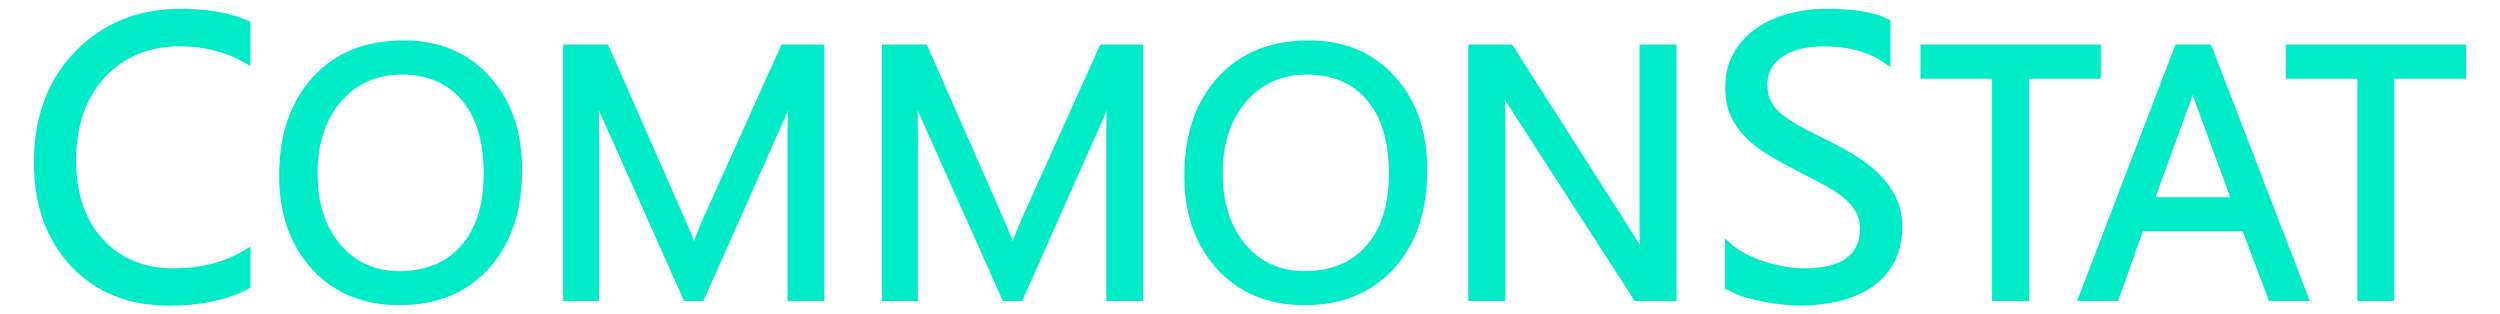
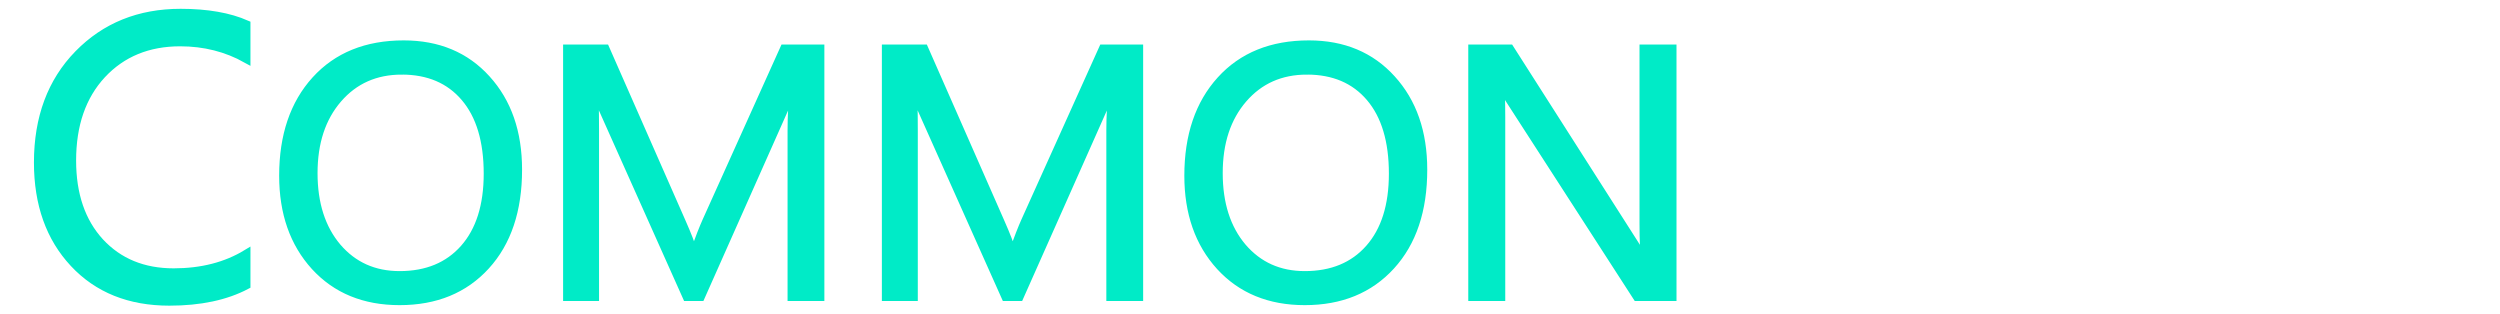
<svg xmlns="http://www.w3.org/2000/svg" width="159mm" height="20mm" viewBox="0 0 159 20" version="1.1" id="svg1">
  <defs id="defs1" />
  <g id="layer1">
    <g id="text1" style="font-size:25.4px;font-family:Consolas;-inkscape-font-specification:Consolas;fill:#00ebc7;stroke:#00ebc7;stroke-width:0.5" aria-label="COMMONSTAT">
      <path style="font-family:'Segoe UI';-inkscape-font-specification:'Segoe UI';stroke-width:0.5" d="m 15.679,18.148 q -1.972,1.042 -4.911,1.042 -3.795,0 -6.077,-2.443 -2.282,-2.443 -2.282,-6.412 0,-4.266 2.567,-6.896 2.567,-2.629 6.511,-2.629 2.53,0 4.192,0.732 v 2.22 q -1.91,-1.067 -4.217,-1.067 -3.063,0 -4.973,2.046 -1.898,2.046 -1.898,5.469 0,3.249 1.774,5.184 1.786,1.922 4.676,1.922 2.679,0 4.638,-1.191 z" id="path1" />
      <path style="font-size:22.578px;font-family:'Segoe UI';-inkscape-font-specification:'Segoe UI';stroke-width:0.5" d="m 25.413,19.157 q -3.362,0 -5.391,-2.216 -2.017,-2.216 -2.017,-5.766 0,-3.814 2.062,-6.085 2.062,-2.271 5.611,-2.271 3.274,0 5.27,2.205 2.006,2.205 2.006,5.766 0,3.87 -2.051,6.118 -2.051,2.249 -5.49,2.249 z M 25.546,4.495 q -2.491,0 -4.046,1.797 -1.554,1.797 -1.554,4.718 0,2.921 1.51,4.707 1.521,1.775 3.958,1.775 2.602,0 4.101,-1.698 1.499,-1.698 1.499,-4.751 0,-3.131 -1.455,-4.84 -1.455,-1.709 -4.013,-1.709 z M 52.18,18.892 H 50.339 V 8.287 q 0,-1.257 0.154,-3.076 h -0.044 q -0.265,1.069 -0.474,1.532 L 44.574,18.892 H 43.67 L 38.279,6.832 Q 38.047,6.303 37.805,5.211 h -0.044 q 0.088,0.948 0.088,3.098 V 18.892 H 36.063 V 3.084 h 2.447 l 4.851,11.024 q 0.562,1.268 0.728,1.896 h 0.066 q 0.474,-1.301 0.761,-1.94 L 49.865,3.084 h 2.315 z m 20.274,0 H 70.613 V 8.287 q 0,-1.257 0.154,-3.076 h -0.044 Q 70.459,6.281 70.249,6.744 L 64.847,18.892 H 63.943 L 58.552,6.832 Q 58.321,6.303 58.078,5.211 h -0.044 q 0.088,0.948 0.088,3.098 V 18.892 H 56.337 V 3.084 h 2.447 l 4.851,11.024 q 0.562,1.268 0.728,1.896 h 0.066 q 0.474,-1.301 0.761,-1.94 L 70.139,3.084 h 2.315 z m 10.528,0.265 q -3.362,0 -5.391,-2.216 -2.017,-2.216 -2.017,-5.766 0,-3.814 2.062,-6.085 2.062,-2.271 5.611,-2.271 3.274,0 5.27,2.205 2.006,2.205 2.006,5.766 0,3.87 -2.051,6.118 -2.051,2.249 -5.49,2.249 z M 83.115,4.495 q -2.491,0 -4.046,1.797 -1.554,1.797 -1.554,4.718 0,2.921 1.51,4.707 1.521,1.775 3.958,1.775 2.602,0 4.101,-1.698 1.499,-1.698 1.499,-4.751 0,-3.131 -1.455,-4.84 -1.455,-1.709 -4.013,-1.709 z M 106.376,18.892 H 104.105 L 95.969,6.292 Q 95.66,5.818 95.462,5.299 h -0.066 q 0.088,0.507 0.088,2.172 V 18.892 H 93.632 V 3.084 h 2.403 l 7.915,12.402 q 0.496,0.772 0.639,1.058 h 0.044 q -0.11,-0.684 -0.11,-2.326 V 3.084 h 1.852 z" id="path2" />
-       <path style="font-family:'Segoe UI';-inkscape-font-specification:'Segoe UI';stroke-width:0.5" d="m 109.949,18.173 v -2.456 q 0.422,0.372 1.005,0.67 0.595,0.298 1.24,0.508 0.657,0.198 1.315,0.31 0.657,0.112 1.215,0.112 1.922,0 2.865,-0.707 0.955,-0.719 0.955,-2.059 0,-0.719 -0.322,-1.253 -0.31,-0.533 -0.868,-0.967 -0.558,-0.446 -1.327,-0.843 -0.757,-0.409 -1.637,-0.856 -0.93,-0.471 -1.736,-0.955 -0.806,-0.484 -1.401,-1.067 -0.595,-0.583 -0.943,-1.315 -0.335,-0.744 -0.335,-1.736 0,-1.215 0.533,-2.108 0.533,-0.905 1.401,-1.488 0.868,-0.583 1.972,-0.868 1.116,-0.285 2.27,-0.285 2.629,0 3.832,0.633 v 2.344 q -1.575,-1.091 -4.043,-1.091 -0.682,0 -1.364,0.149 -0.682,0.136 -1.215,0.459 -0.533,0.322 -0.868,0.831 -0.335,0.508 -0.335,1.24 0,0.682 0.248,1.178 0.26,0.496 0.757,0.905 0.496,0.409 1.203,0.794 0.719,0.384 1.65,0.843 0.955,0.471 1.811,0.992 0.856,0.521 1.501,1.153 0.645,0.633 1.017,1.401 0.384,0.769 0.384,1.761 0,1.315 -0.521,2.232 -0.508,0.905 -1.389,1.476 -0.868,0.571 -2.009,0.819 -1.141,0.26 -2.406,0.26 -0.422,0 -1.042,-0.074 -0.62,-0.062 -1.265,-0.198 -0.645,-0.124 -1.228,-0.31 -0.571,-0.198 -0.918,-0.434 z" id="path3" />
-       <path style="font-size:22.578px;font-family:'Segoe UI';-inkscape-font-specification:'Segoe UI';stroke-width:0.5" d="m 133.363,4.759 h -4.564 V 18.892 h -1.852 V 4.759 h -4.553 V 3.084 h 10.969 z m 13.174,14.133 h -2.051 l -1.676,-4.432 h -6.703 l -1.576,4.432 h -2.062 l 6.063,-15.809 h 1.918 z m -4.333,-6.096 -2.48,-6.736 q -0.121,-0.331 -0.243,-1.058 h -0.044 q -0.11,0.672 -0.254,1.058 l -2.458,6.736 z m 14.387,-8.037 h -4.564 V 18.892 H 150.175 V 4.759 h -4.553 V 3.084 h 10.969 z" id="path4" />
    </g>
  </g>
</svg>